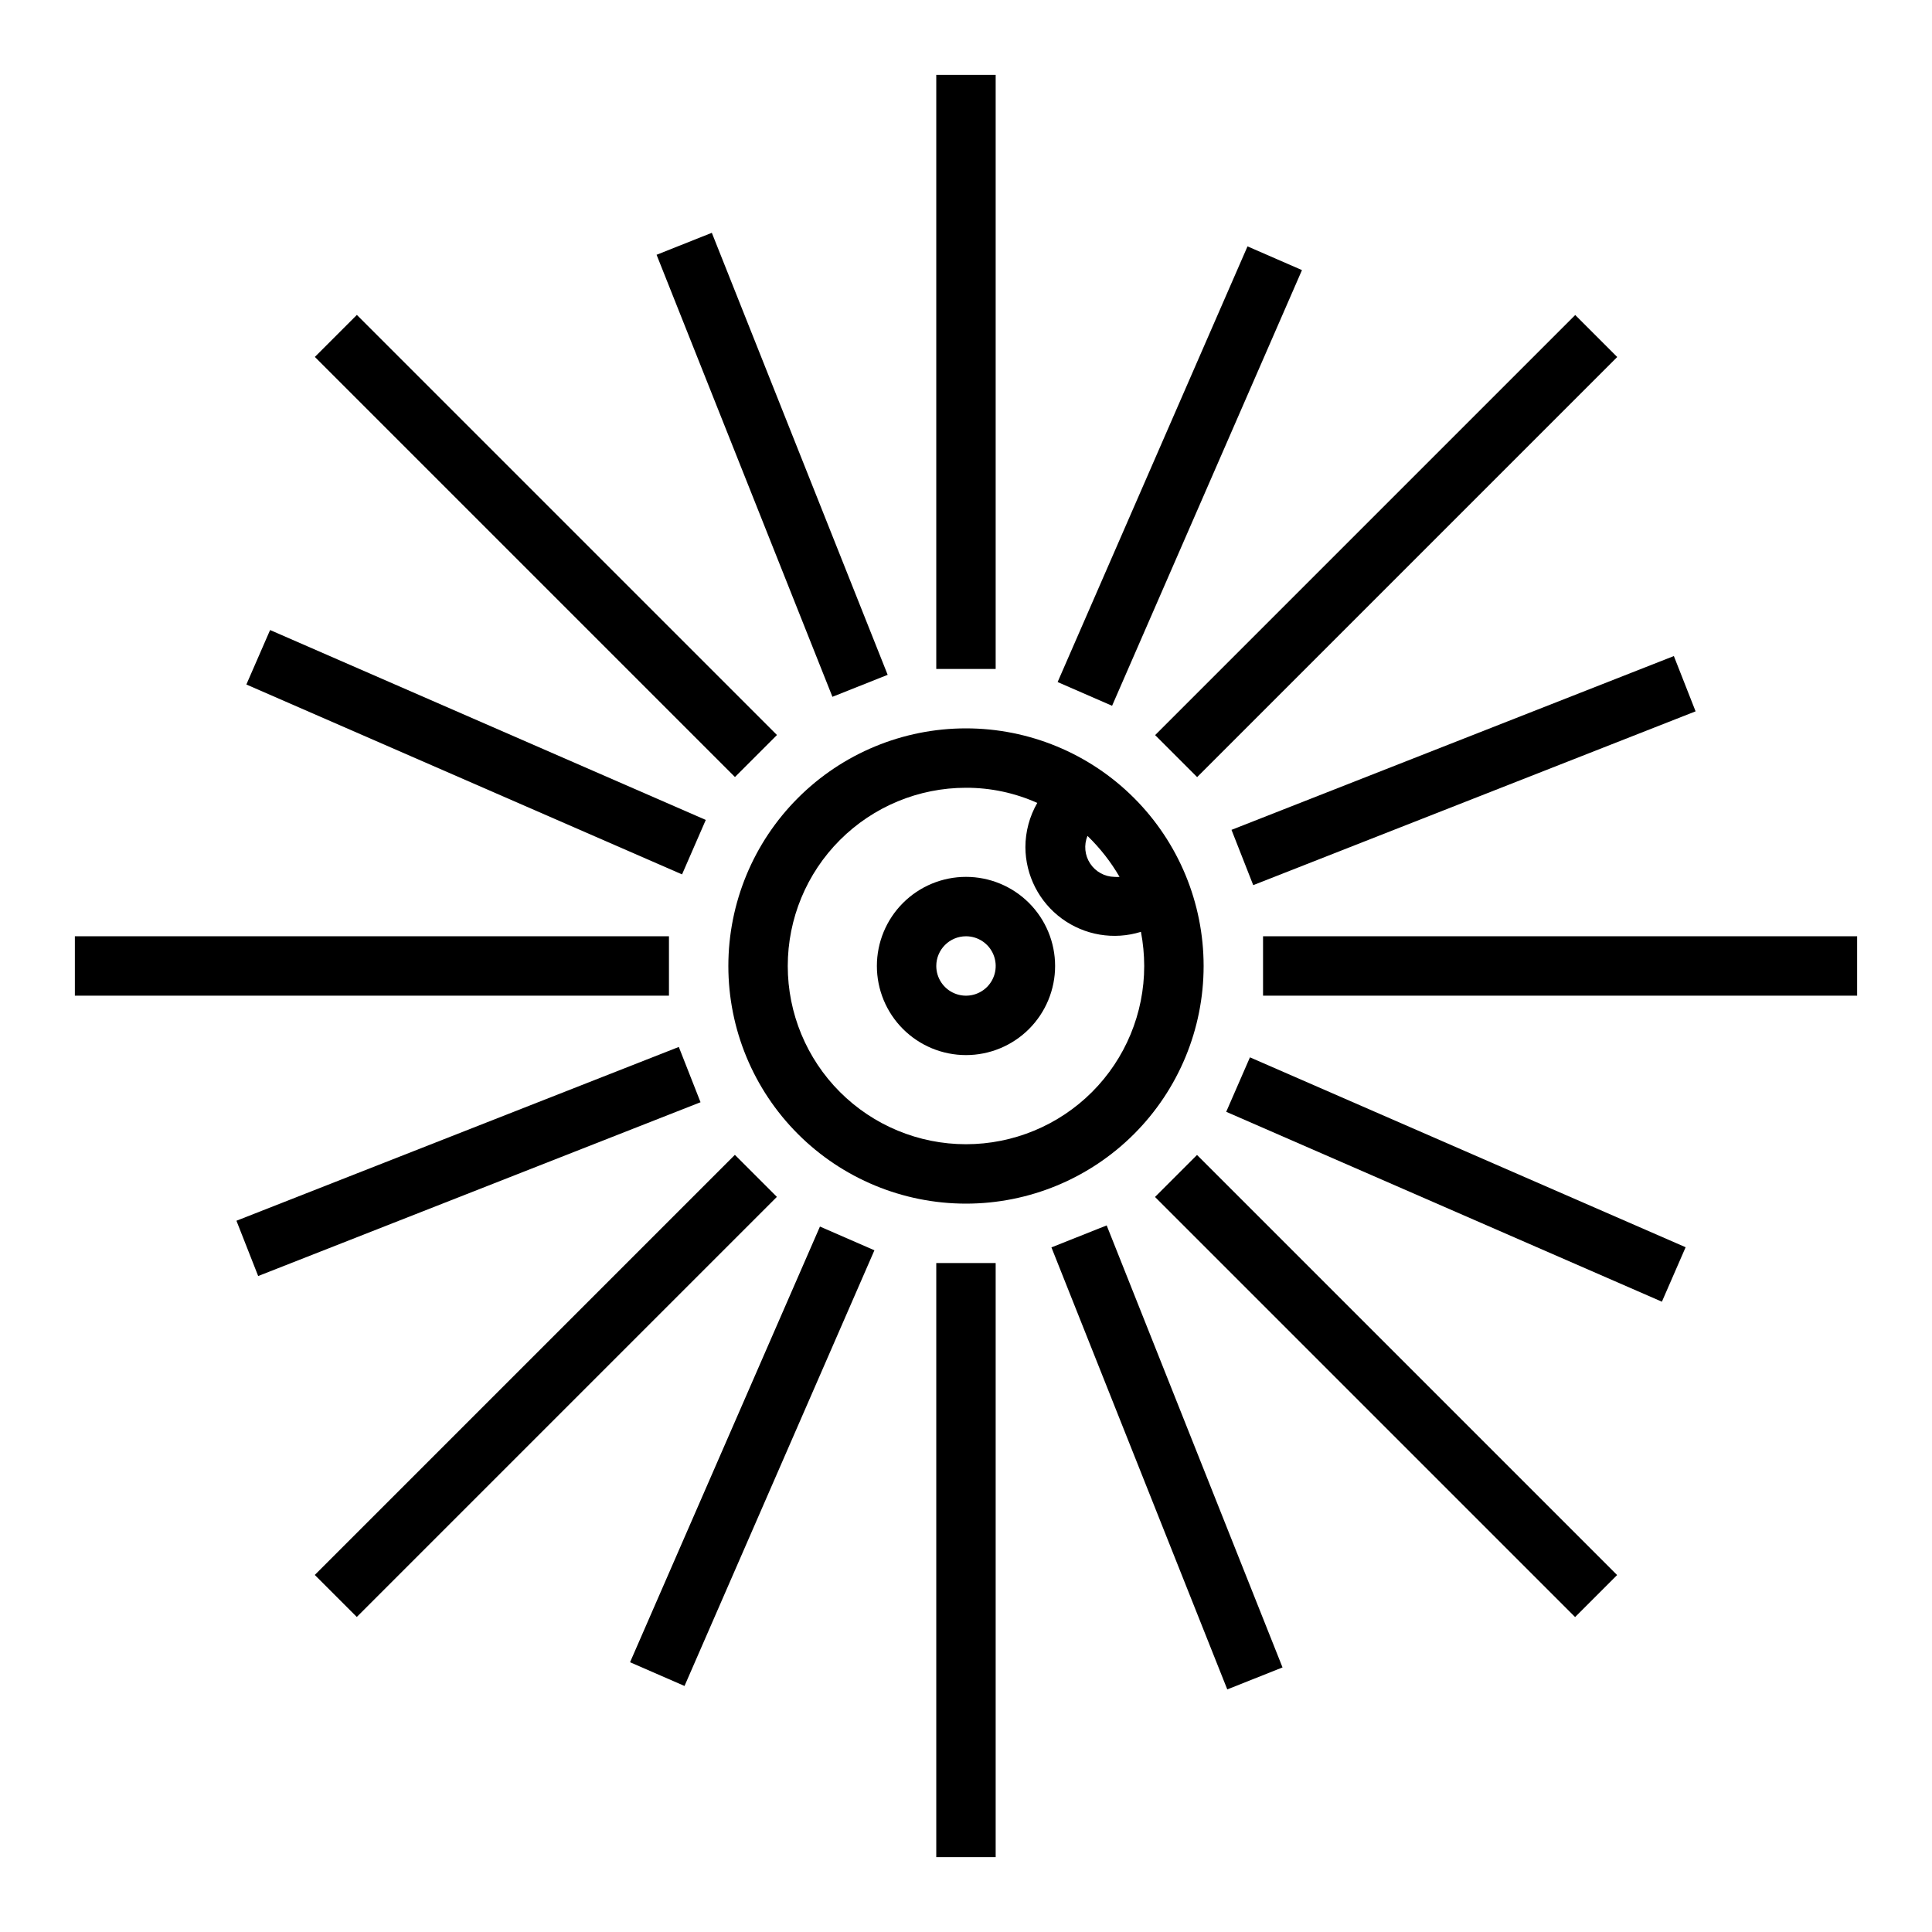
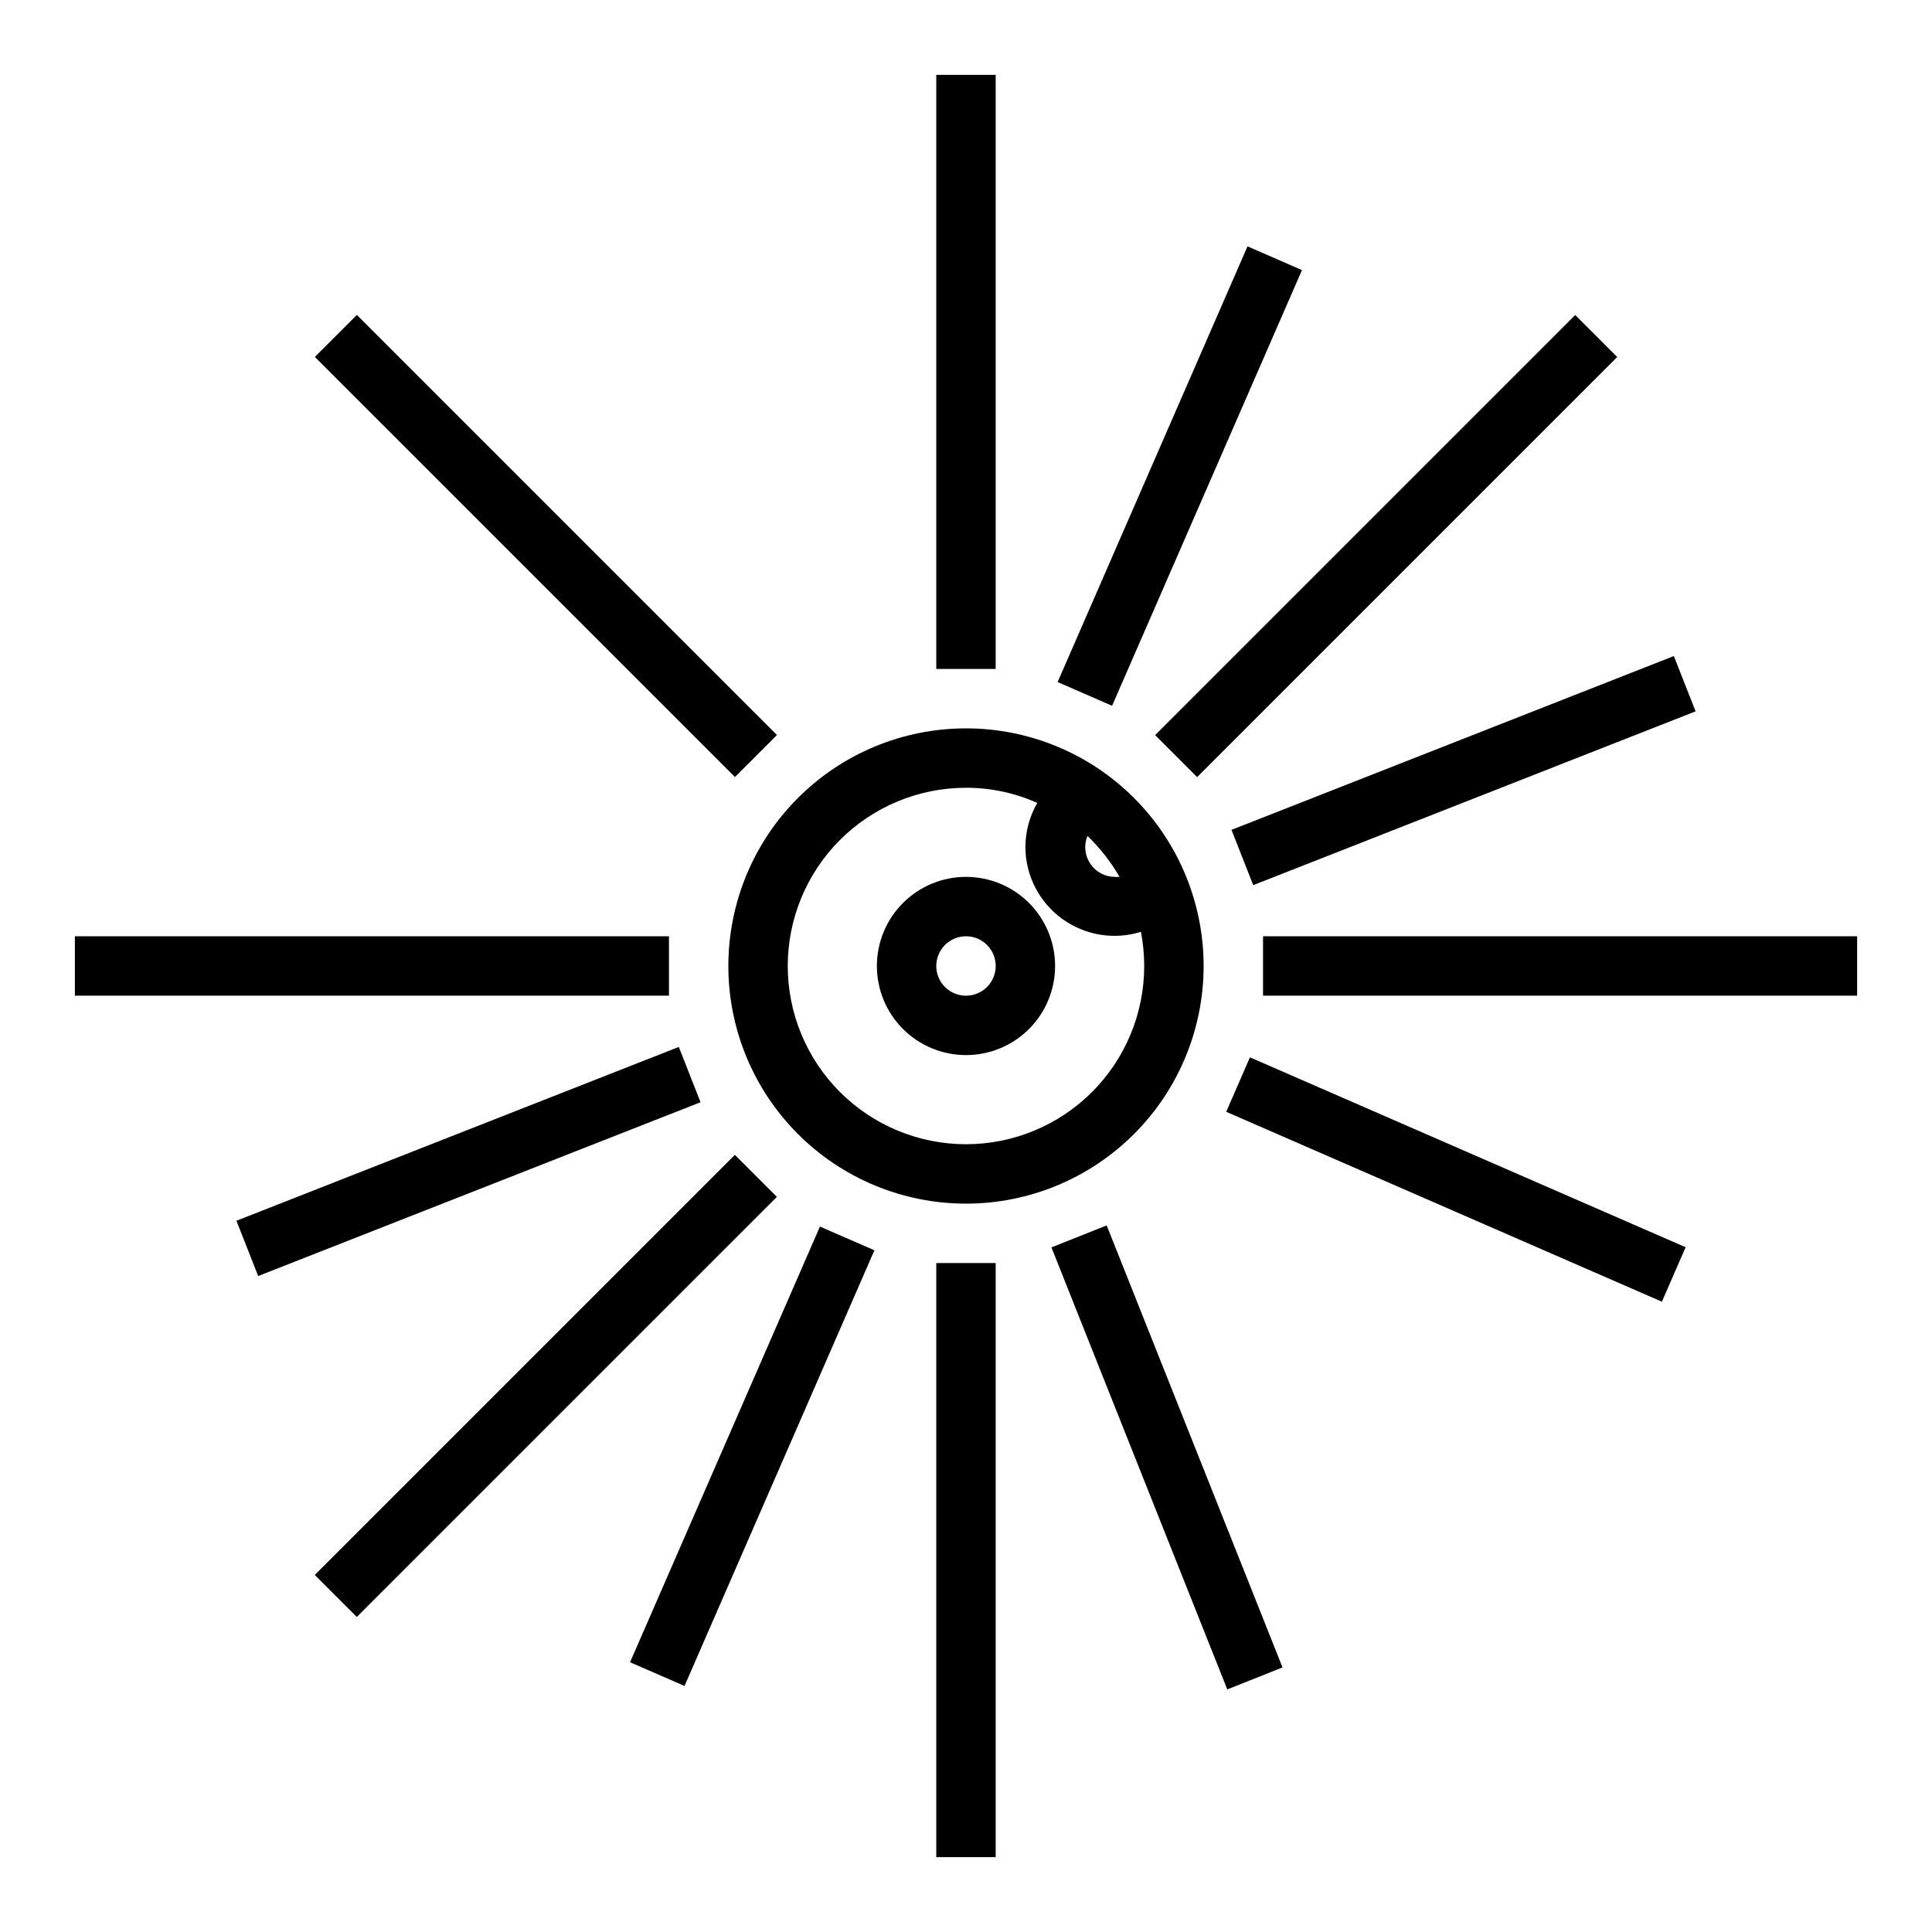
<svg xmlns="http://www.w3.org/2000/svg" fill="#000000" width="800px" height="800px" version="1.1" viewBox="144 144 512 512">
  <g>
    <path d="m337.02 400c0 16.699 6.633 32.719 18.445 44.531 11.809 11.809 27.828 18.445 44.531 18.445 16.699 0 32.719-6.637 44.531-18.445 11.809-11.812 18.445-27.832 18.445-44.531 0-16.703-6.637-32.723-18.445-44.531-11.812-11.812-27.832-18.445-44.531-18.445-16.703 0-32.723 6.633-44.531 18.445-11.812 11.809-18.445 27.828-18.445 44.531zm95.172-34.48c3.32 3.211 6.184 6.867 8.5 10.863-0.445 0.039-0.891 0.039-1.336 0-2.606-0.039-5.019-1.363-6.453-3.539-1.438-2.172-1.699-4.914-0.711-7.324zm-32.195-12.754c6.508-0.016 12.949 1.352 18.891 4.016-2.055 3.566-3.141 7.613-3.148 11.73 0.039 7.484 3.621 14.508 9.66 18.93 6.035 4.426 13.812 5.727 20.961 3.504 0.57 2.984 0.859 6.016 0.867 9.055 0 12.523-4.977 24.539-13.832 33.398-8.859 8.855-20.875 13.832-33.398 13.832-12.527 0-24.543-4.977-33.398-13.832-8.859-8.859-13.836-20.875-13.836-33.398 0-12.527 4.977-24.543 13.836-33.398 8.855-8.859 20.871-13.836 33.398-13.836z" />
    <path d="m392.12 163.84h15.742v157.44h-15.742z" />
    <path d="m392.12 478.72h15.742v157.44h-15.742z" />
    <path d="m478.72 392.12h157.44v15.742h-157.44z" />
    <path d="m163.84 392.12h157.44v15.742h-157.44z" />
    <path d="m450.12 338.81 111.33-111.33 11.133 11.133-111.33 111.33z" />
    <path d="m227.42 561.38 111.33-111.33 11.133 11.133-111.33 111.33z" />
-     <path d="m450.09 461.21 11.133-11.133 111.33 111.33-11.133 11.133z" />
    <path d="m227.44 238.59 11.133-11.133 111.33 111.33-11.133 11.133z" />
    <path d="m424.28 324.75 50.324-115.46 14.434 6.289-50.324 115.46z" />
    <path d="m310.97 584.51 50.324-115.46 14.434 6.289-50.324 115.46z" />
    <path d="m468.96 438.64 6.289-14.434 115.46 50.324-6.289 14.434z" />
-     <path d="m209.29 325.4 6.289-14.434 115.46 50.324-6.289 14.434z" />
    <path d="m470.36 363.92 117.23-46.059 5.758 14.652-117.23 46.059z" />
    <path d="m206.66 467.51 117.23-46.059 5.758 14.652-117.23 46.059z" />
    <path d="m422.64 474.57 14.641-5.824 46.602 117.14-14.641 5.824z" />
-     <path d="m318 211.52 14.641-5.824 46.602 117.14-14.641 5.824z" />
    <path d="m400 423.61c6.262 0 12.27-2.488 16.699-6.914 4.426-4.43 6.914-10.438 6.914-16.699 0-6.266-2.488-12.273-6.914-16.699-4.43-4.43-10.438-6.918-16.699-6.918-6.266 0-12.273 2.488-16.699 6.918-4.43 4.426-6.918 10.434-6.918 16.699 0 6.262 2.488 12.27 6.918 16.699 4.426 4.426 10.434 6.914 16.699 6.914zm0-31.488c3.184 0 6.055 1.918 7.269 4.859 1.219 2.941 0.547 6.328-1.703 8.582-2.254 2.25-5.641 2.922-8.582 1.703-2.941-1.215-4.859-4.086-4.859-7.269 0-4.348 3.527-7.875 7.875-7.875z" />
  </g>
</svg>